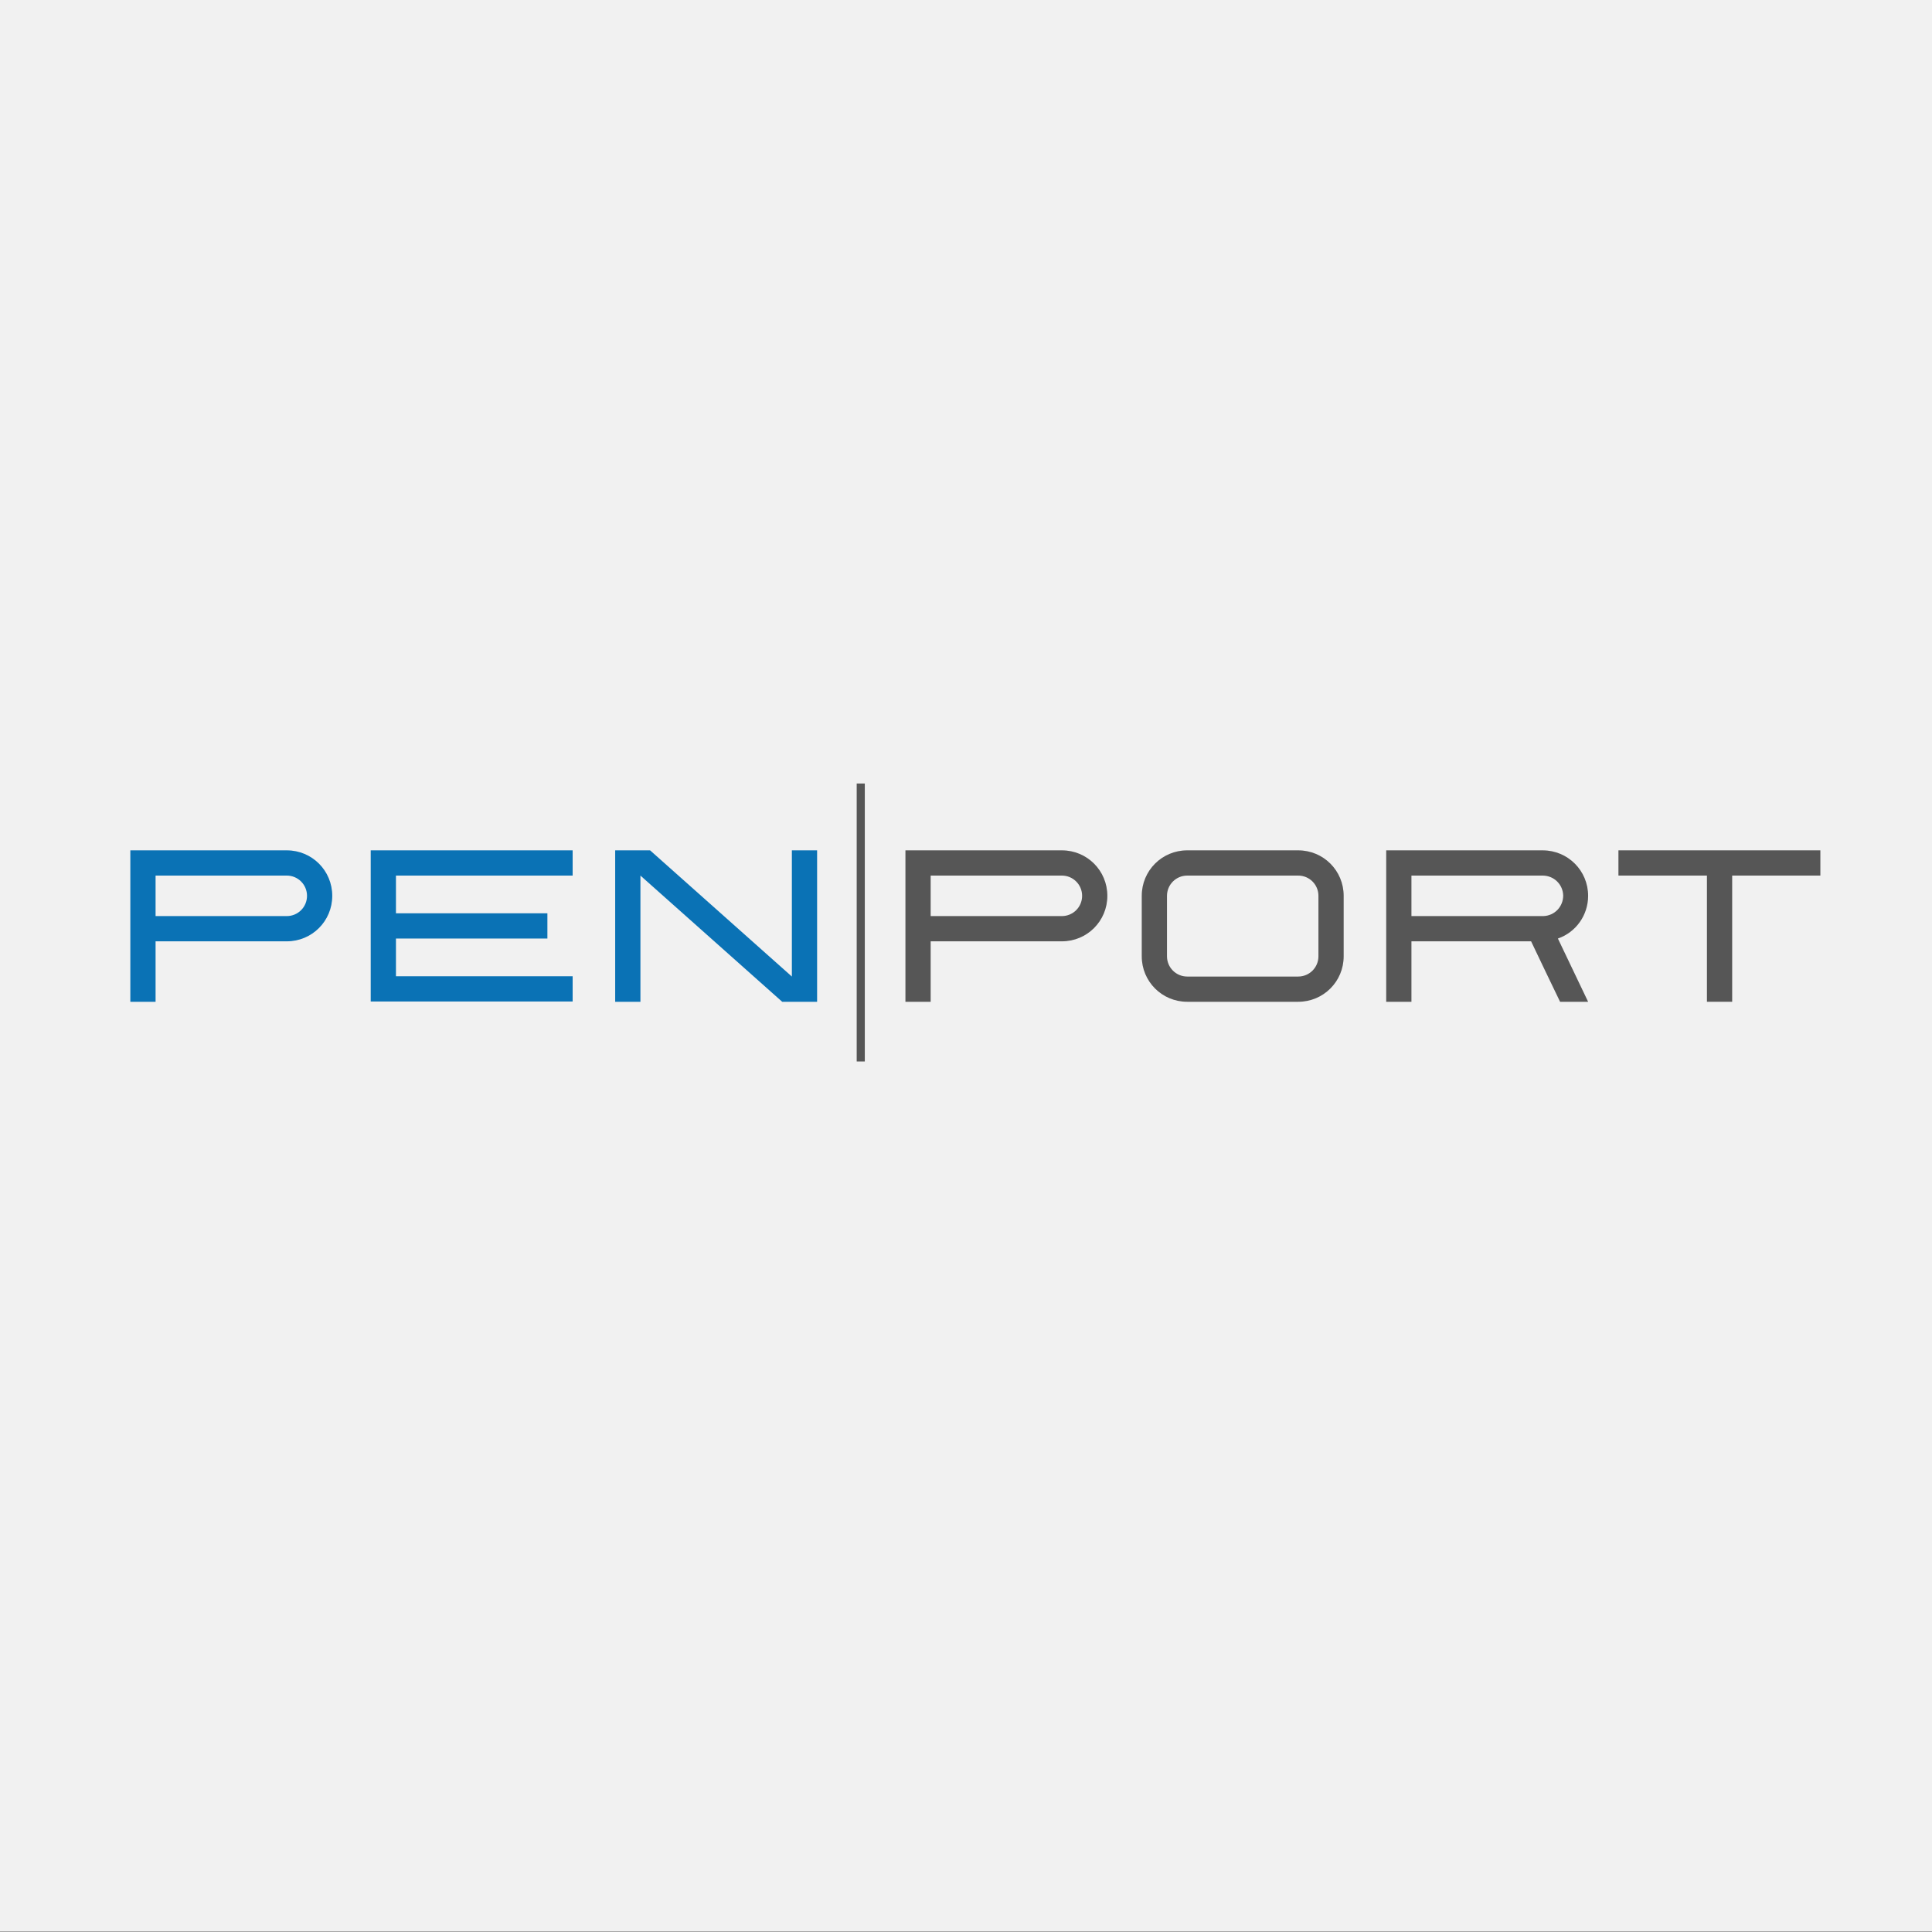
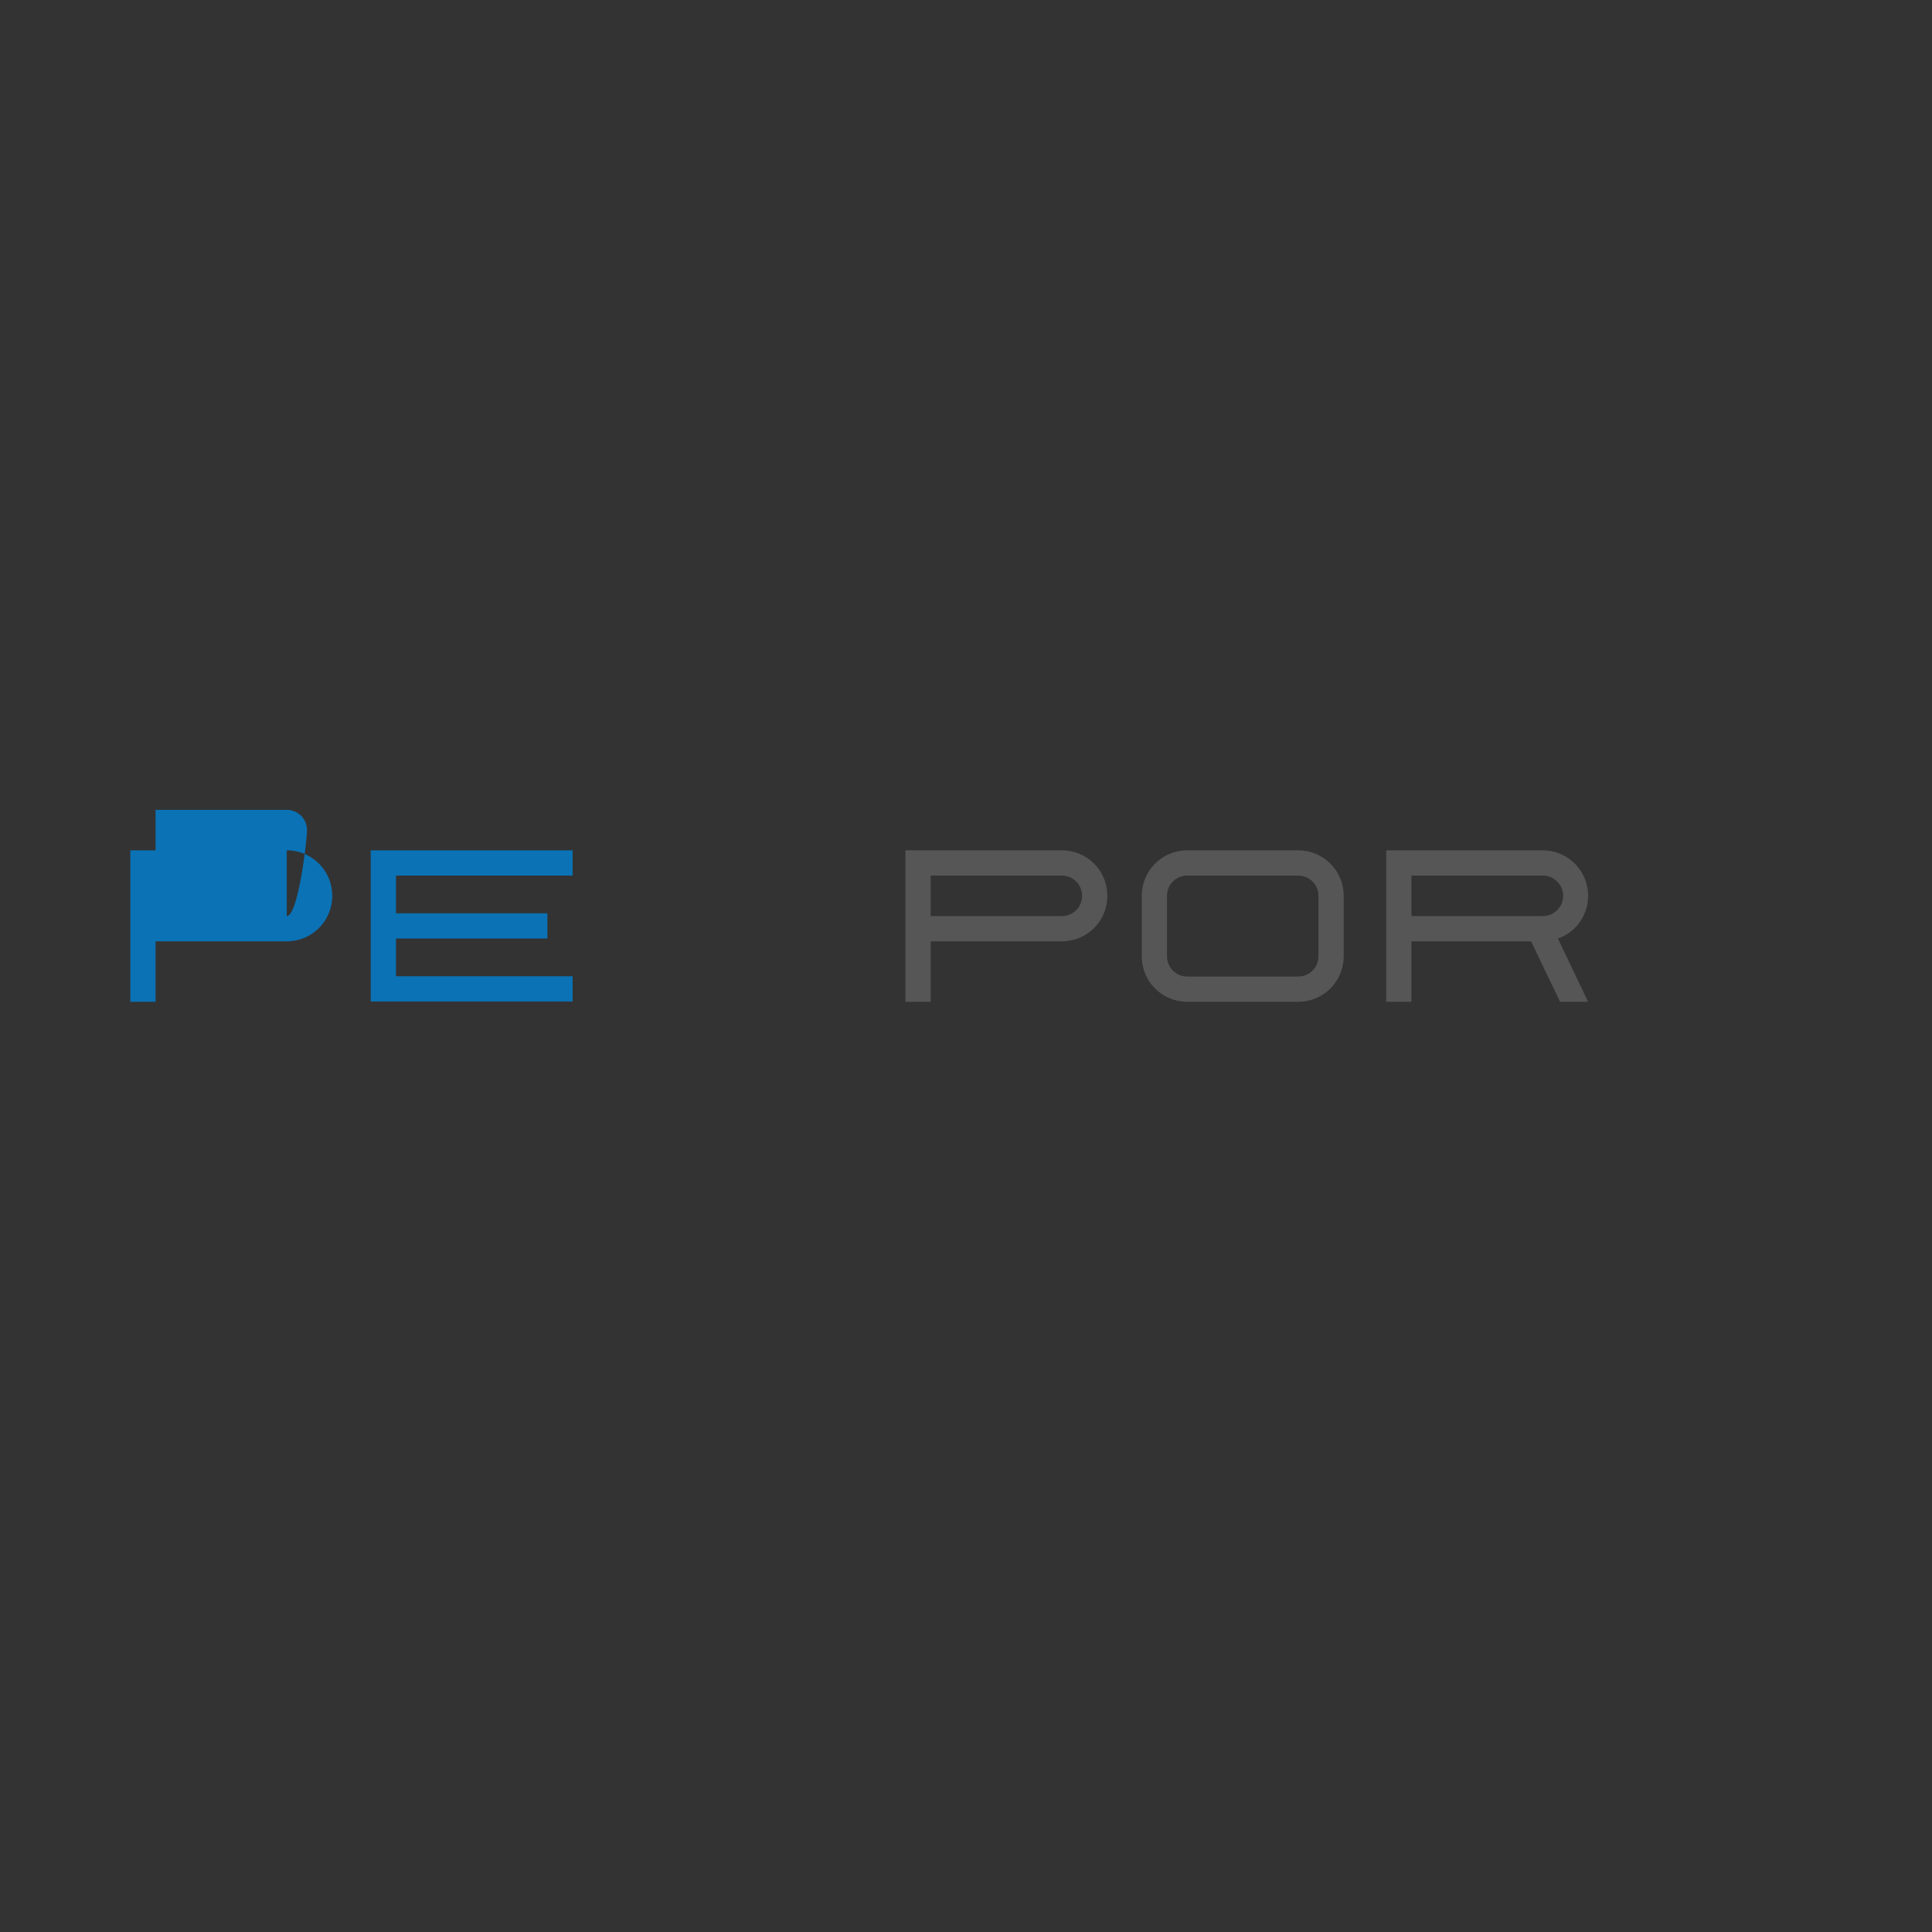
<svg xmlns="http://www.w3.org/2000/svg" version="1.1" id="Ebene_1" x="0px" y="0px" viewBox="0 0 620 620" style="enable-background:new 0 0 620 620;" xml:space="preserve">
  <rect x="0" y="0" width="620" height="620" fill="#333333" stroke="none" />
  <style type="text/css">
	.st0{fill:#F1F1F1;}
	.st1{fill:#565656;}
	.st2{fill:#0A72B5;}
</style>
  <g id="Gruppe_23880" transform="translate(-972 -1545)">
    <g id="Gruppe_23810">
-       <rect id="Rechteck_712" x="972" y="1544.9" class="st0" width="620" height="620" />
      <g id="Gruppe_23779" transform="translate(1013.824 1837.836)">
        <g id="Gruppe_23771" transform="translate(477.552 -9.955)">
-           <path id="Pfad_26379" class="st1" d="M0-10v8.1h28.4v40.5h8.1V-1.9h28.3V-10H0z" />
-         </g>
+           </g>
        <g id="Gruppe_23772" transform="translate(155.595 -9.951)">
-           <path id="Pfad_26380" class="st2" d="M53.6,38.6L8.1-1.9v40.5H0V-10h11.2l45.5,40.5V-10h8.1v48.6H53.6z" />
-         </g>
+           </g>
        <g id="Gruppe_23773" transform="translate(77.142 -9.952)">
          <path id="Pfad_26381" class="st2" d="M8.1,10.2h48.6v8.1H8.1v12.1h56.7v8.1H0V-10h64.8v8.1H8.1V10.2z" />
        </g>
-         <path id="Pfad_26382" class="st1" d="M233.1,47.8h2.6v-89.2h-2.6V47.8z" />
        <g>
          <g id="Gruppe_23778" transform="translate(0 -31.456)">
            <g id="Gruppe_23774" transform="translate(324.576 21.503)">
              <path id="Pfad_26383" class="st1" d="M50.2-10H14.6C6.5-10,0-3.5,0,4.6c0,0,0,0,0,0V24c0,8.1,6.5,14.6,14.6,14.6c0,0,0,0,0,0        h35.6c8.1,0,14.6-6.5,14.6-14.6c0,0,0,0,0,0V4.6C64.8-3.5,58.3-10,50.2-10C50.2-10,50.2-10,50.2-10 M56.7,24        c0,3.6-2.9,6.5-6.5,6.5H14.6c-3.6,0-6.5-2.9-6.5-6.5V4.6c0-3.6,2.9-6.5,6.5-6.5h35.6c3.6,0,6.5,2.9,6.5,6.5V24z" />
            </g>
            <g id="Gruppe_23775" transform="translate(248.738 21.503)">
              <path id="Pfad_26384" class="st1" d="M50.2-10H0v48.6h8.1V19.2h42.1c8.1,0,14.6-6.5,14.6-14.6C64.8-3.5,58.3-10,50.2-10        C50.2-10,50.2-10,50.2-10 M50.2,11.1H8.1v-13h42.1c3.6,0,6.5,2.9,6.5,6.5S53.8,11.1,50.2,11.1C50.2,11.1,50.2,11.1,50.2,11.1" />
            </g>
            <g id="Gruppe_23776" transform="translate(403.024 21.504)">
              <path id="Pfad_26385" class="st1" d="M64.8,4.6c0-8.1-6.5-14.6-14.6-14.6c0,0,0,0,0,0H0v48.6h8.1V19.2h38.4        c3.1,6.5,6.2,13,9.3,19.4h9c-3.2-6.8-6.5-13.5-9.7-20.3C60.9,16.3,64.8,10.8,64.8,4.6 M50.2,11.1H8.1v-13h42.1        c3.6,0,6.5,2.8,6.6,6.4c0,3.6-2.8,6.5-6.4,6.6C50.3,11.1,50.3,11.1,50.2,11.1" />
            </g>
            <g id="Gruppe_23777" transform="translate(0.001 21.503)">
-               <path id="Pfad_26386" class="st2" d="M50.2-10H0v48.6h8.1V19.2h42.1c8.1,0,14.6-6.5,14.6-14.6S58.3-10,50.2-10 M50.2,11.1H8.1        v-13h42.1c3.6,0,6.5,2.9,6.5,6.5S53.8,11.1,50.2,11.1C50.2,11.1,50.2,11.1,50.2,11.1" />
+               <path id="Pfad_26386" class="st2" d="M50.2-10H0v48.6h8.1V19.2h42.1c8.1,0,14.6-6.5,14.6-14.6S58.3-10,50.2-10 H8.1        v-13h42.1c3.6,0,6.5,2.9,6.5,6.5S53.8,11.1,50.2,11.1C50.2,11.1,50.2,11.1,50.2,11.1" />
            </g>
          </g>
        </g>
      </g>
    </g>
  </g>
</svg>